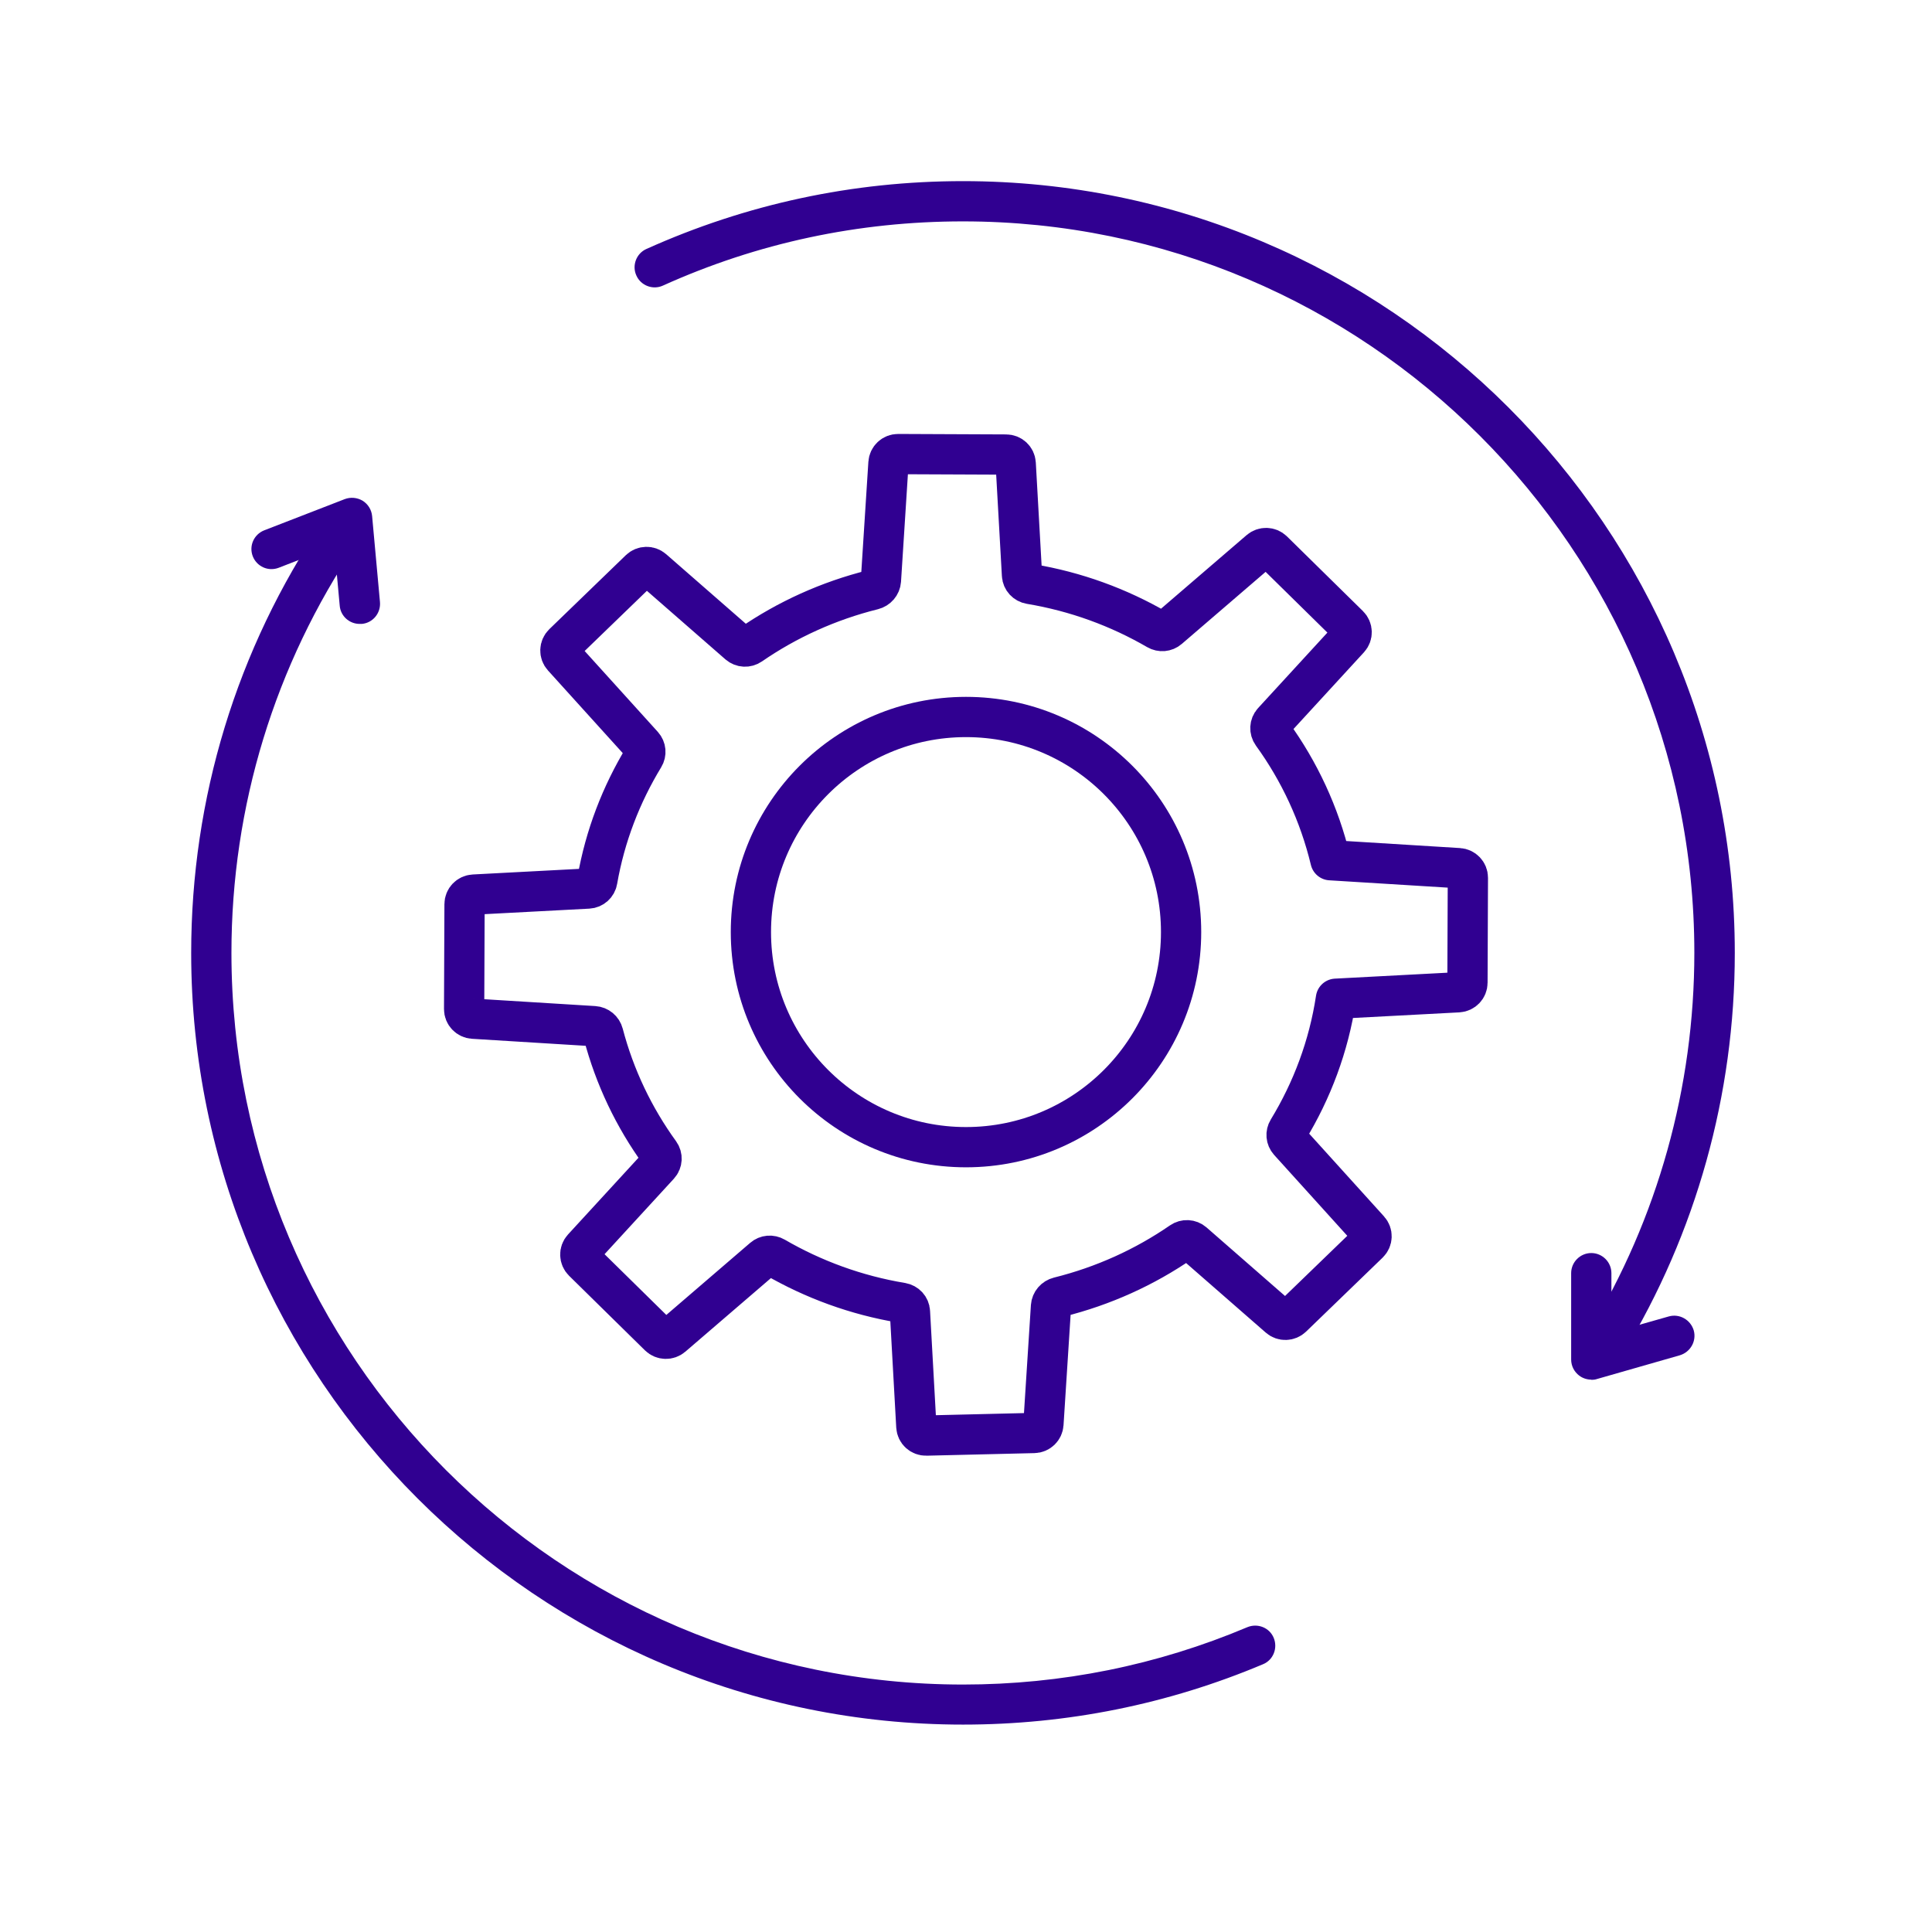
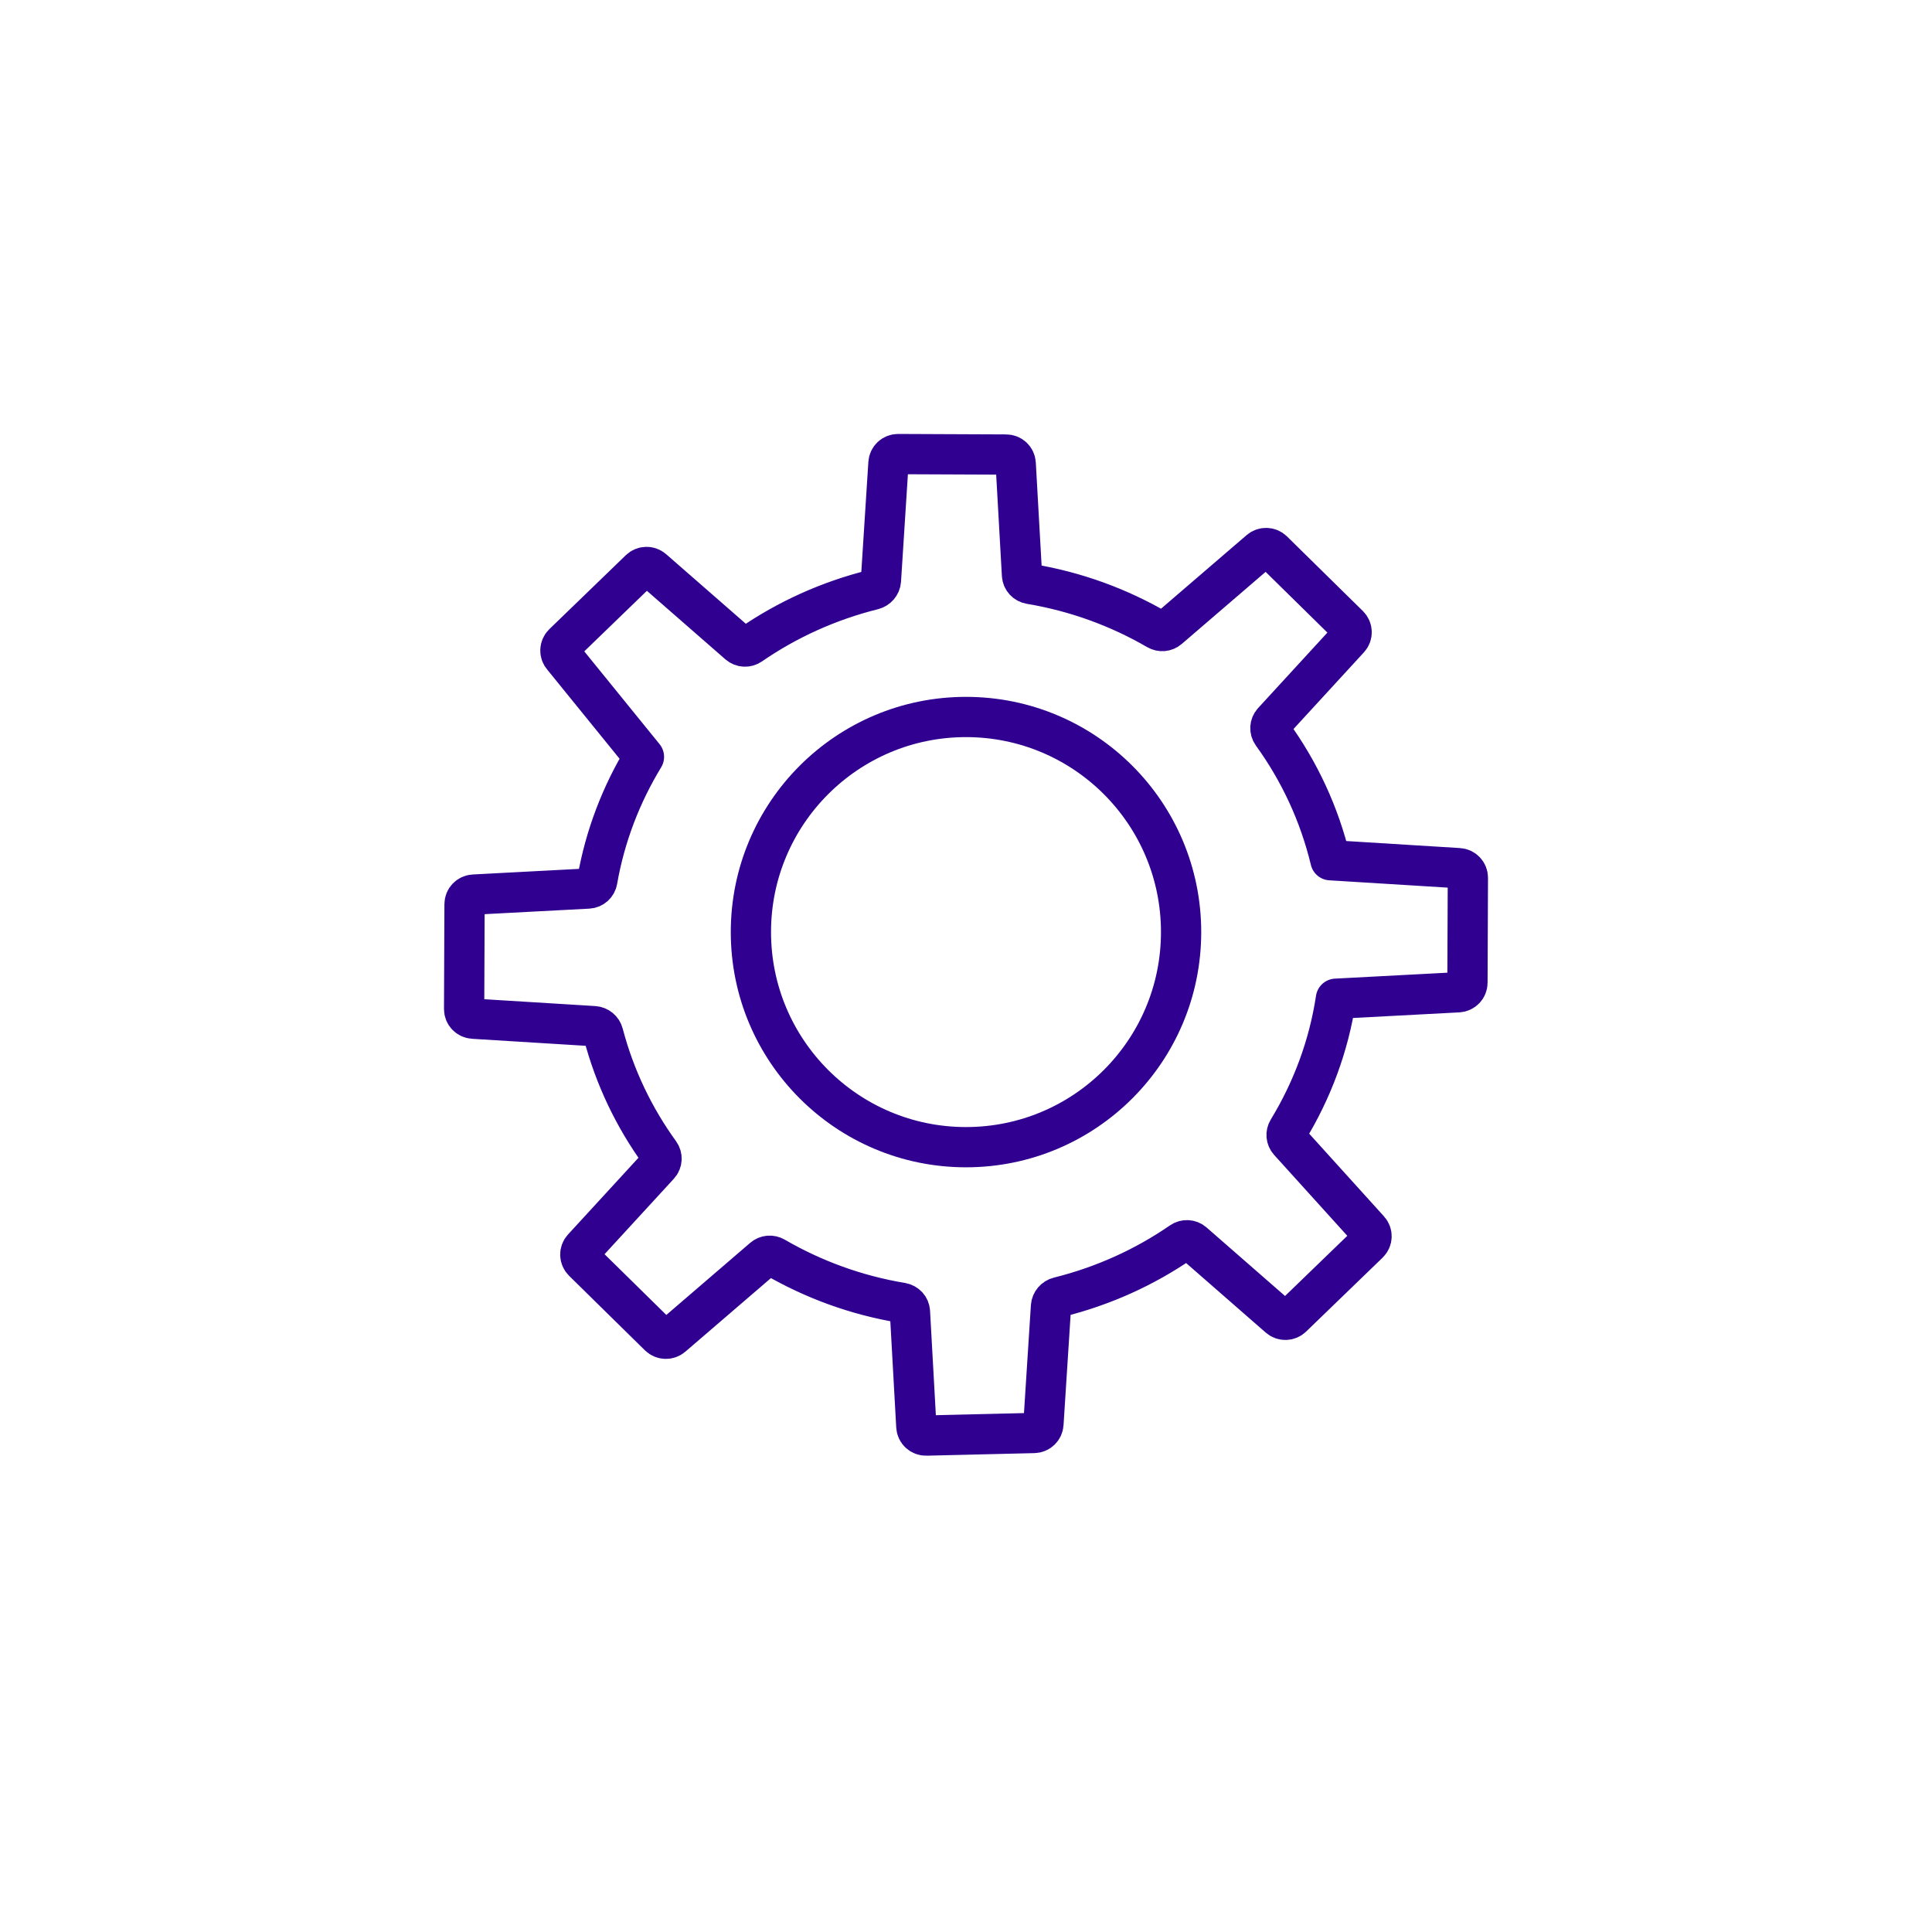
<svg xmlns="http://www.w3.org/2000/svg" width="96" height="95" viewBox="0 0 96 95" fill="none">
-   <path d="M47.85 85.69C26.7 85.69 9.5 68.49 9.5 47.35C9.5 39.67 11.76 32.25 16.05 25.91C16.36 25.45 16.98 25.33 17.44 25.64C17.9 25.95 18.02 26.57 17.71 27.03C13.65 33.04 11.5 40.07 11.5 47.35C11.5 67.39 27.8 83.7 47.85 83.7C52.75 83.7 57.5 82.74 61.98 80.85C62.49 80.64 63.08 80.87 63.29 81.38C63.5 81.89 63.27 82.48 62.76 82.69C58.04 84.68 53.02 85.69 47.86 85.69H47.85Z" fill="#300091" />
-   <path d="M79.771 67.73C79.591 67.73 79.411 67.68 79.251 67.58C78.781 67.29 78.631 66.68 78.921 66.21C82.371 60.54 84.191 54.02 84.191 47.34C84.191 27.3 67.891 11 47.851 11C42.651 11 37.641 12.07 32.941 14.19C32.441 14.42 31.841 14.19 31.621 13.69C31.391 13.19 31.621 12.59 32.121 12.37C37.081 10.14 42.371 9 47.851 9C68.991 9 86.201 26.2 86.201 47.35C86.201 54.39 84.281 61.27 80.641 67.26C80.451 67.57 80.121 67.74 79.781 67.74L79.771 67.73Z" fill="#300091" />
-   <path d="M79.07 68.55C78.86 68.55 78.64 68.48 78.47 68.35C78.22 68.16 78.07 67.87 78.07 67.55V63.26C78.07 62.71 78.52 62.26 79.07 62.26C79.62 62.26 80.07 62.71 80.07 63.26V66.22L82.92 65.41C83.45 65.26 84 65.57 84.16 66.1C84.31 66.63 84 67.18 83.47 67.34L79.35 68.52C79.26 68.55 79.17 68.56 79.08 68.56L79.07 68.55Z" fill="#300091" />
-   <path d="M17.87 31C17.36 31 16.92 30.61 16.88 30.09L16.61 27.14L13.85 28.21C13.33 28.41 12.76 28.15 12.56 27.64C12.36 27.12 12.62 26.55 13.13 26.35L17.13 24.8C17.42 24.69 17.75 24.72 18.02 24.88C18.29 25.05 18.46 25.33 18.49 25.64L18.88 29.91C18.93 30.46 18.53 30.95 17.98 31C17.95 31 17.92 31 17.89 31H17.87Z" fill="#300091" />
-   <path d="M66.115 42.742L72.487 43.136C72.741 43.152 72.94 43.361 72.938 43.615L72.917 48.829C72.917 49.081 72.716 49.289 72.461 49.303L66.381 49.624C66.025 51.979 65.195 54.18 64 56.143C63.889 56.324 63.909 56.553 64.05 56.711L68.029 61.11C68.203 61.3 68.191 61.591 68.006 61.77L64.205 65.444C64.025 65.618 63.741 65.625 63.553 65.46L59.293 61.74C59.126 61.595 58.883 61.584 58.701 61.71C56.883 62.963 54.831 63.898 52.613 64.45C52.396 64.505 52.239 64.688 52.223 64.908L51.848 70.756C51.832 71.001 51.629 71.196 51.381 71.201L46.022 71.329C45.763 71.336 45.546 71.137 45.532 70.88L45.215 65.178C45.204 64.954 45.033 64.773 44.811 64.734C42.536 64.356 40.407 63.57 38.495 62.461C38.314 62.356 38.085 62.374 37.928 62.512L33.401 66.404C33.212 66.566 32.928 66.557 32.749 66.383L28.976 62.674C28.794 62.493 28.787 62.203 28.96 62.015L32.749 57.889C32.902 57.722 32.914 57.472 32.782 57.289C31.499 55.518 30.542 53.52 29.975 51.362C29.92 51.152 29.737 51.001 29.52 50.987L23.513 50.616C23.259 50.6 23.06 50.391 23.062 50.137L23.083 44.923C23.083 44.671 23.285 44.462 23.539 44.449L29.233 44.149C29.457 44.137 29.642 43.97 29.679 43.75C30.065 41.537 30.867 39.466 31.998 37.606C32.109 37.425 32.088 37.196 31.947 37.038L27.968 32.64C27.795 32.45 27.807 32.159 27.991 31.98L31.792 28.305C31.973 28.131 32.257 28.125 32.444 28.29L36.705 32.01C36.872 32.154 37.114 32.166 37.297 32.039C39.114 30.787 41.167 29.852 43.382 29.3C43.599 29.245 43.757 29.061 43.773 28.842L44.147 23.007C44.163 22.755 44.374 22.56 44.628 22.562L49.994 22.585C50.248 22.585 50.456 22.782 50.47 23.034L50.782 28.574C50.794 28.798 50.965 28.979 51.187 29.016C53.462 29.394 55.591 30.179 57.503 31.288C57.684 31.393 57.912 31.375 58.069 31.238L62.596 27.346C62.786 27.183 63.07 27.192 63.248 27.366L67.021 31.075C67.204 31.256 67.211 31.547 67.037 31.735L63.248 35.861C63.096 36.028 63.084 36.278 63.216 36.461C64.568 38.328 65.558 40.449 66.11 42.742H66.115Z" stroke="#300091" stroke-width="2" stroke-linecap="round" stroke-linejoin="round" />
+   <path d="M66.115 42.742L72.487 43.136C72.741 43.152 72.94 43.361 72.938 43.615L72.917 48.829C72.917 49.081 72.716 49.289 72.461 49.303L66.381 49.624C66.025 51.979 65.195 54.18 64 56.143C63.889 56.324 63.909 56.553 64.05 56.711L68.029 61.11C68.203 61.3 68.191 61.591 68.006 61.77L64.205 65.444C64.025 65.618 63.741 65.625 63.553 65.46L59.293 61.74C59.126 61.595 58.883 61.584 58.701 61.71C56.883 62.963 54.831 63.898 52.613 64.45C52.396 64.505 52.239 64.688 52.223 64.908L51.848 70.756C51.832 71.001 51.629 71.196 51.381 71.201L46.022 71.329C45.763 71.336 45.546 71.137 45.532 70.88L45.215 65.178C45.204 64.954 45.033 64.773 44.811 64.734C42.536 64.356 40.407 63.57 38.495 62.461C38.314 62.356 38.085 62.374 37.928 62.512L33.401 66.404C33.212 66.566 32.928 66.557 32.749 66.383L28.976 62.674C28.794 62.493 28.787 62.203 28.96 62.015L32.749 57.889C32.902 57.722 32.914 57.472 32.782 57.289C31.499 55.518 30.542 53.52 29.975 51.362C29.92 51.152 29.737 51.001 29.52 50.987L23.513 50.616C23.259 50.6 23.06 50.391 23.062 50.137L23.083 44.923C23.083 44.671 23.285 44.462 23.539 44.449L29.233 44.149C29.457 44.137 29.642 43.97 29.679 43.75C30.065 41.537 30.867 39.466 31.998 37.606L27.968 32.64C27.795 32.45 27.807 32.159 27.991 31.98L31.792 28.305C31.973 28.131 32.257 28.125 32.444 28.29L36.705 32.01C36.872 32.154 37.114 32.166 37.297 32.039C39.114 30.787 41.167 29.852 43.382 29.3C43.599 29.245 43.757 29.061 43.773 28.842L44.147 23.007C44.163 22.755 44.374 22.56 44.628 22.562L49.994 22.585C50.248 22.585 50.456 22.782 50.47 23.034L50.782 28.574C50.794 28.798 50.965 28.979 51.187 29.016C53.462 29.394 55.591 30.179 57.503 31.288C57.684 31.393 57.912 31.375 58.069 31.238L62.596 27.346C62.786 27.183 63.07 27.192 63.248 27.366L67.021 31.075C67.204 31.256 67.211 31.547 67.037 31.735L63.248 35.861C63.096 36.028 63.084 36.278 63.216 36.461C64.568 38.328 65.558 40.449 66.11 42.742H66.115Z" stroke="#300091" stroke-width="2" stroke-linecap="round" stroke-linejoin="round" />
  <path d="M48 57C53.903 57 58.688 52.215 58.688 46.312C58.688 40.41 53.903 35.625 48 35.625C42.097 35.625 37.312 40.41 37.312 46.312C37.312 52.215 42.097 57 48 57Z" stroke="#300091" stroke-width="2" stroke-linecap="round" stroke-linejoin="round" />
</svg>